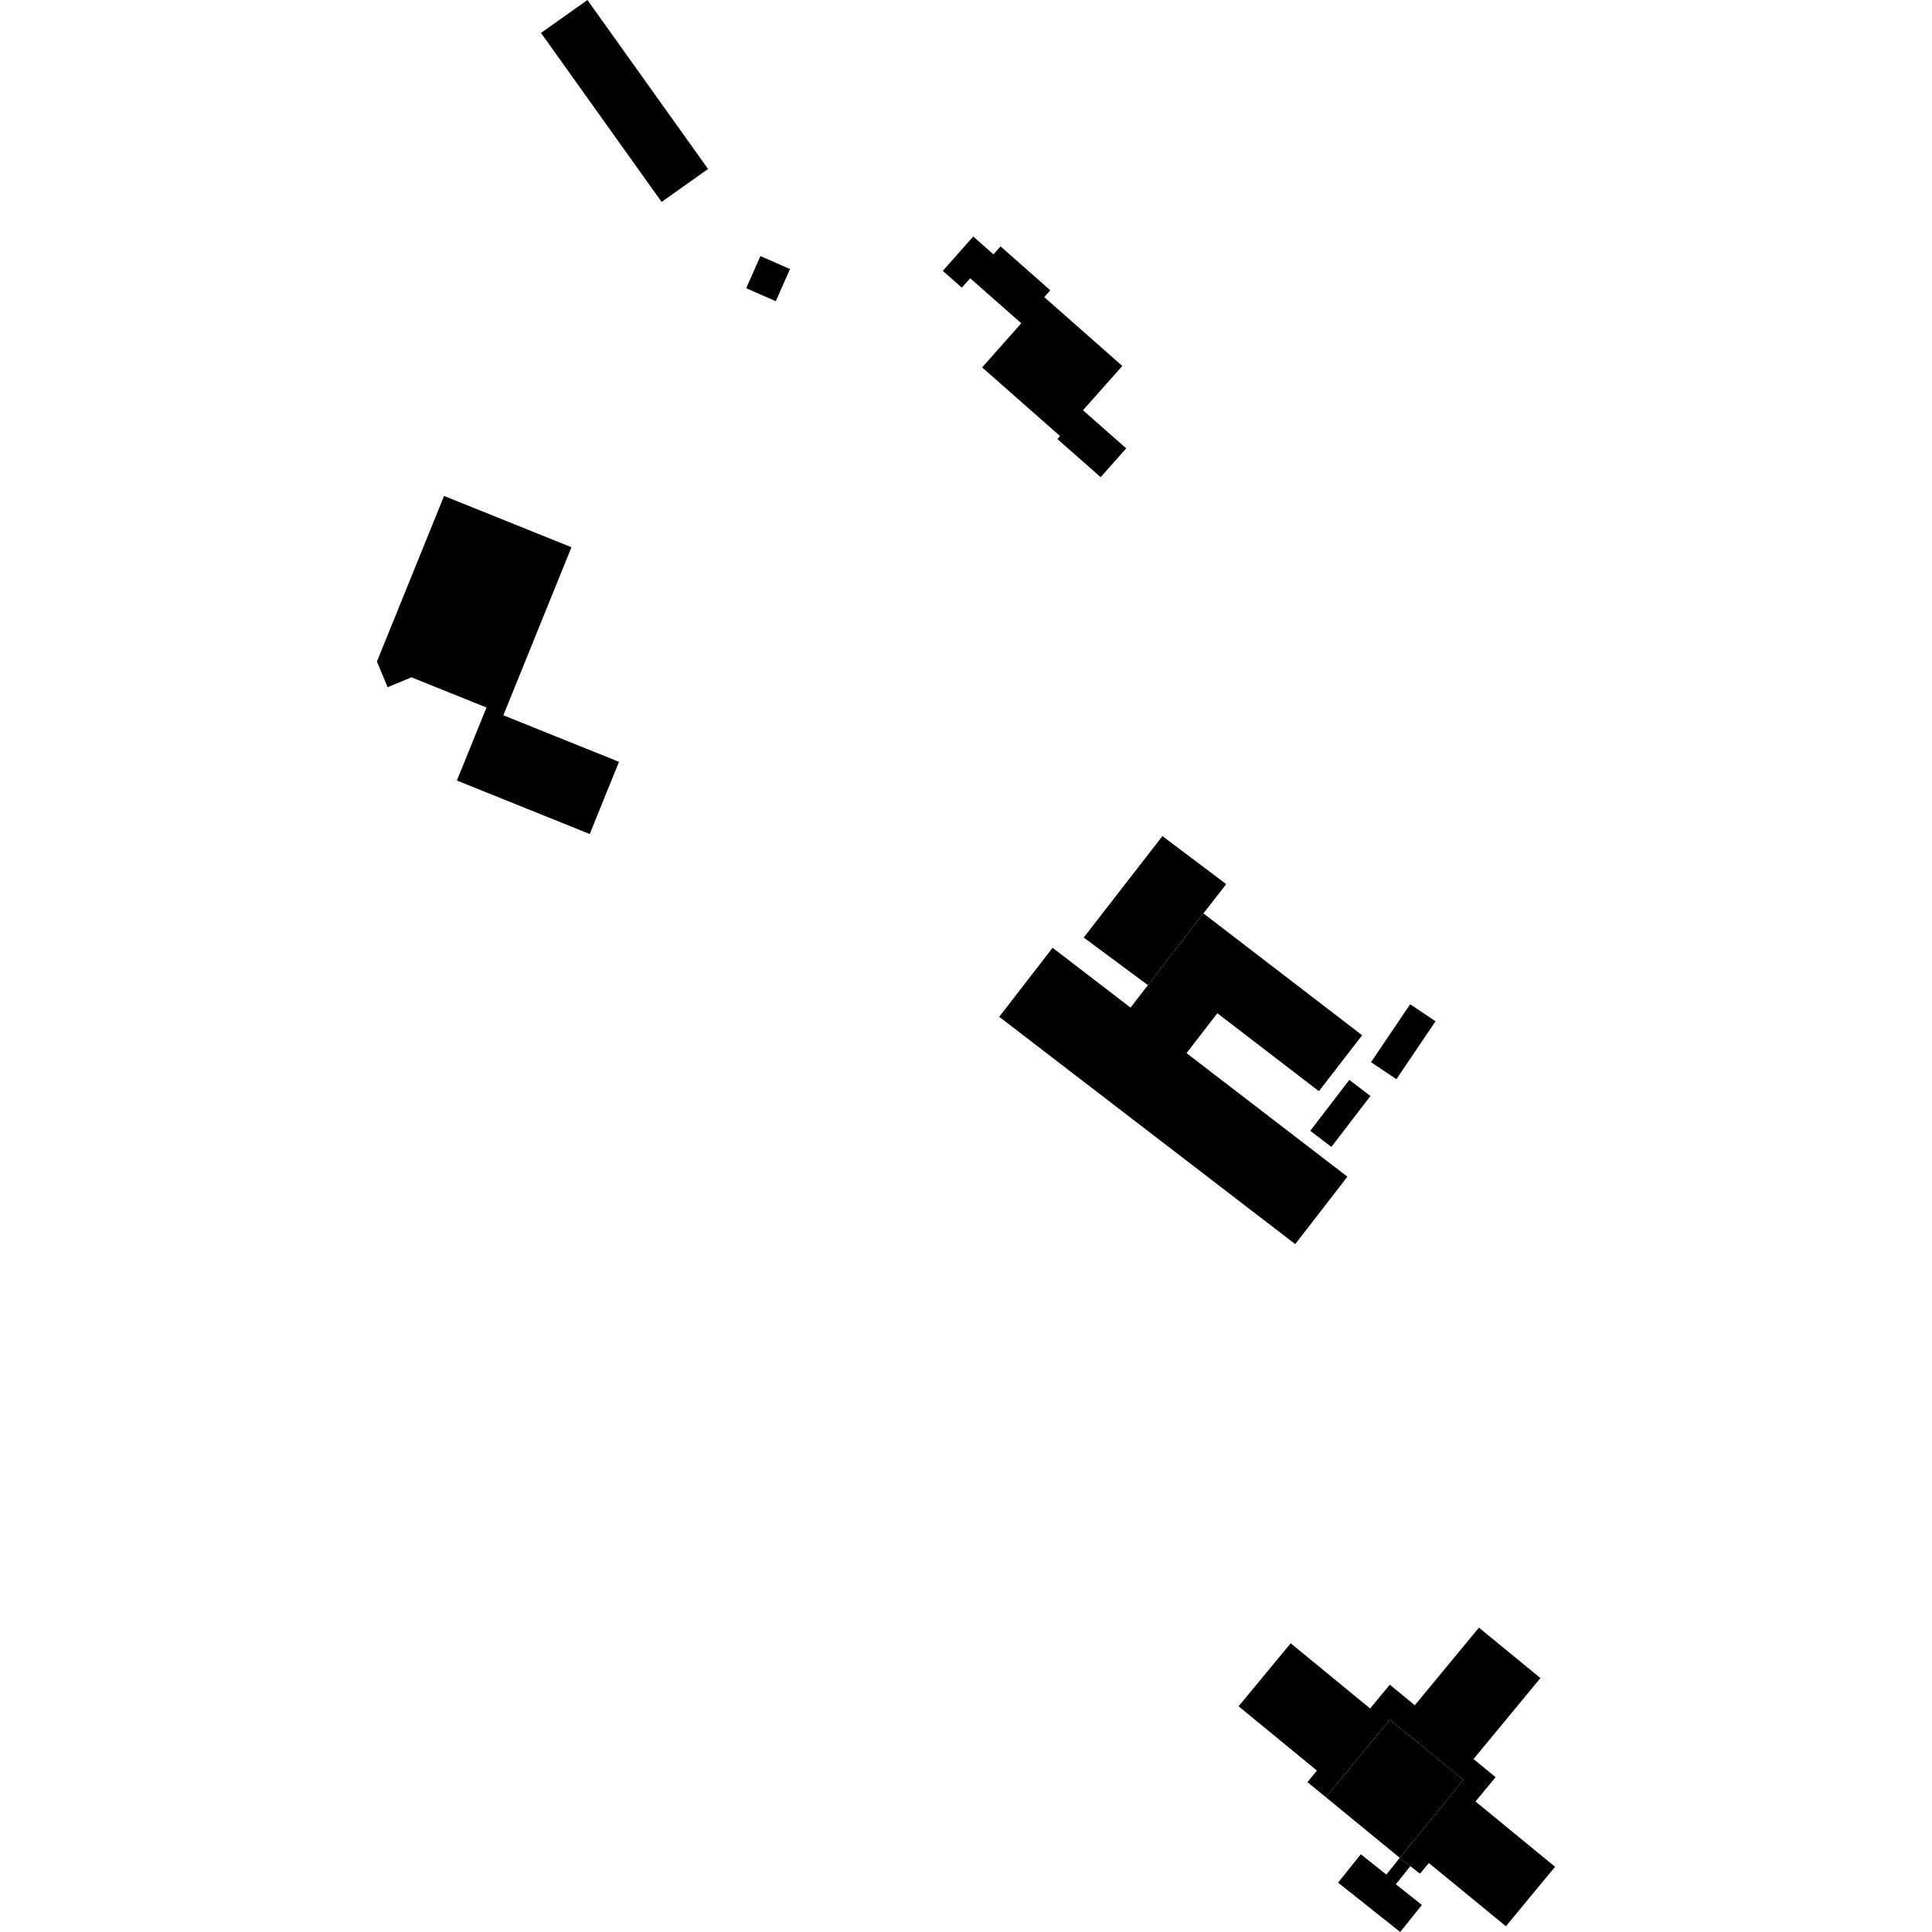
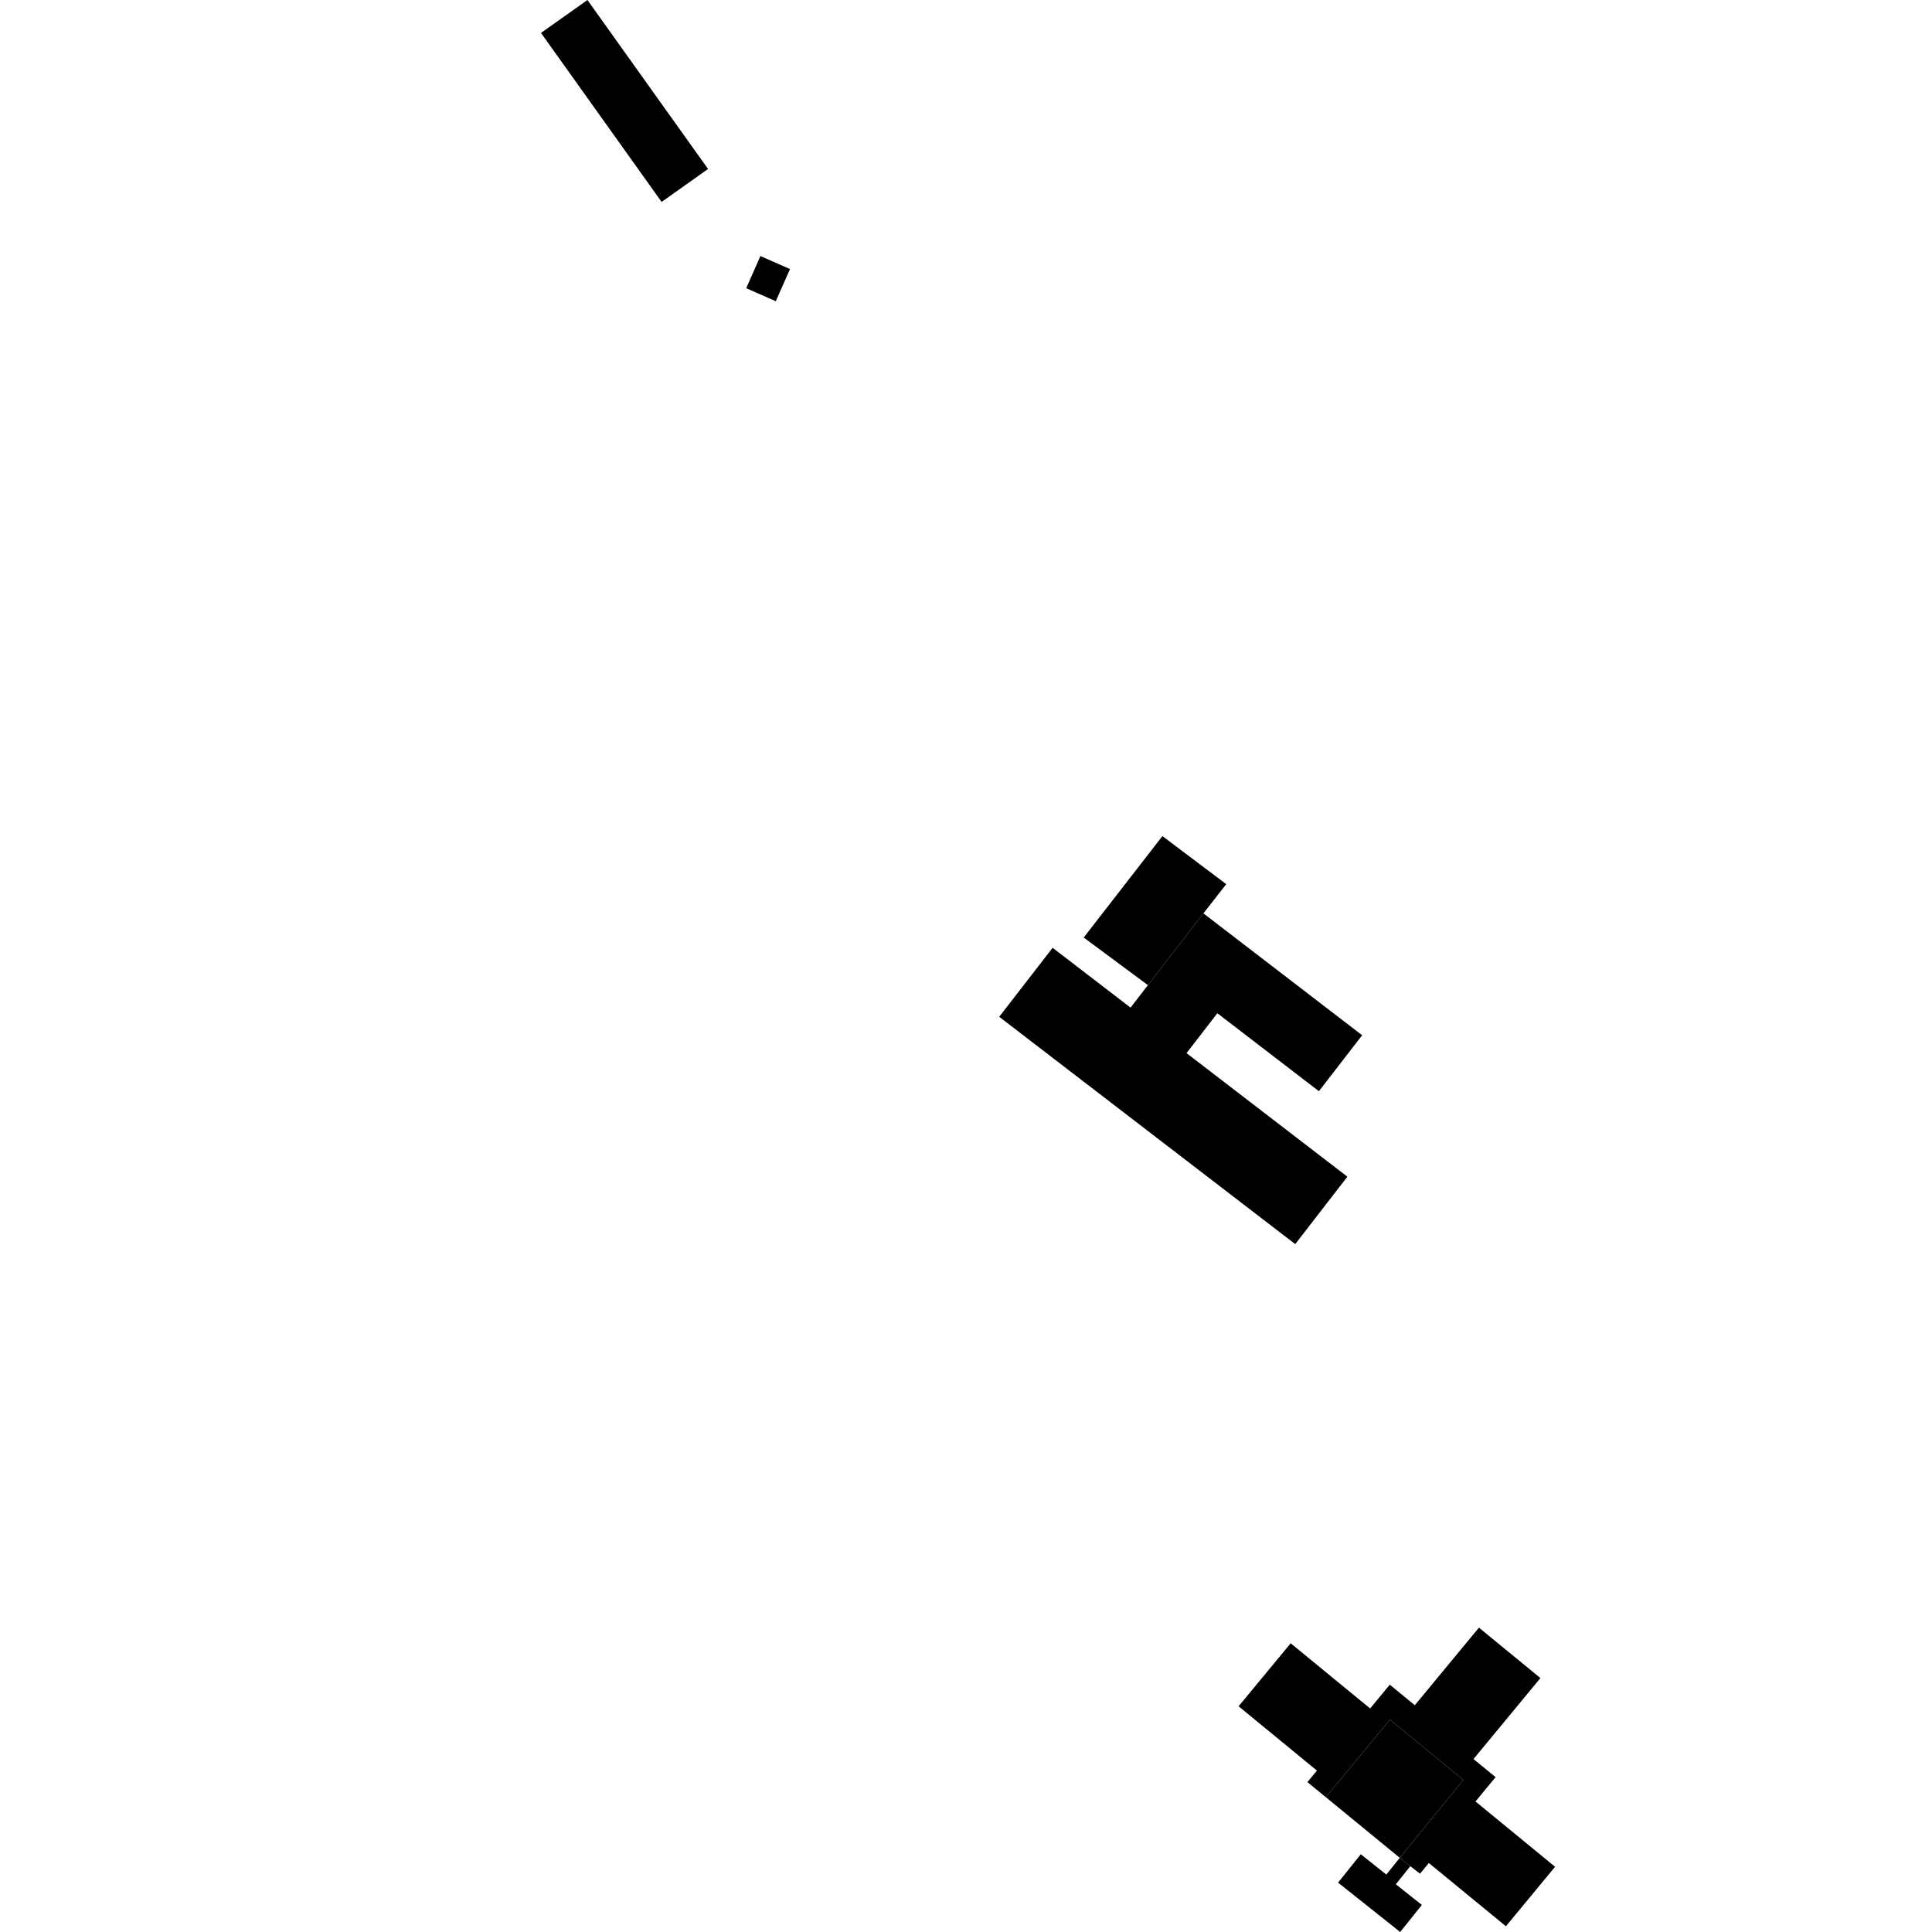
<svg xmlns="http://www.w3.org/2000/svg" height="288pt" version="1.1" viewBox="0 0 288 288" width="288pt">
  <defs>
    <style type="text/css">
*{stroke-linecap:butt;stroke-linejoin:round;}
  </style>
  </defs>
  <g id="figure_1">
    <g id="patch_1">
-       <path d="M 0 288  L 288 288  L 288 0  L 0 0  z " style="fill:none;opacity:0;" />
-     </g>
+       </g>
    <g id="axes_1">
      <g id="PatchCollection_1">
        <path clip-path="url(#pd9f89d6e41)" d="M 148.952 151.574  L 156.911 141.284  L 168.528 150.204  L 171.116 146.853  L 179.39 136.155  L 203.054 154.324  L 196.608 162.663  L 181.47 151.043  L 176.873 156.986  L 200.852 175.406  L 193.079 185.458  L 148.952 151.574  " />
        <path clip-path="url(#pd9f89d6e41)" d="M 171.116 146.853  L 161.548 139.755  L 173.278 124.635  L 182.794 131.797  L 179.39 136.155  L 171.116 146.853  " />
-         <path clip-path="url(#pd9f89d6e41)" d="M 195.32 168.566  L 201.145 160.979  L 204.292 163.38  L 198.467 170.967  L 195.32 168.566  " />
-         <path clip-path="url(#pd9f89d6e41)" d="M 204.374 158.338  L 210.208 149.703  L 213.99 152.242  L 208.156 160.876  L 204.374 158.338  " />
        <path clip-path="url(#pd9f89d6e41)" d="M 197.638 267.905  L 207.198 256.341  L 218.139 265.328  L 208.659 276.941  L 197.638 267.905  " />
        <path clip-path="url(#pd9f89d6e41)" d="M 197.638 267.905  L 194.897 265.657  L 196.313 263.939  L 184.636 254.353  L 192.4 244.961  L 204.241 254.678  L 207.172 251.132  L 210.904 254.194  L 220.464 242.63  L 229.628 250.146  L 219.654 262.217  L 222.945 264.92  L 219.95 268.542  L 231.812 278.277  L 224.483 287.145  L 212.995 277.715  L 211.679 279.305  L 210.232 278.191  L 208.659 276.941  L 218.139 265.328  L 207.198 256.341  L 197.638 267.905  " />
        <path clip-path="url(#pd9f89d6e41)" d="M 208.659 276.941  L 206.66 279.44  L 202.85 276.412  L 199.465 280.641  L 208.724 288  L 211.954 283.969  L 208.077 280.882  L 210.232 278.191  L 208.659 276.941  " />
-         <path clip-path="url(#pd9f89d6e41)" d="M 66.195 73.93  L 85.186 81.575  L 75.034 106.626  L 92.272 113.565  L 87.913 124.326  L 68.107 116.352  L 72.522 105.469  L 61.336 100.968  L 57.782 102.44  L 56.188 98.618  L 66.195 73.93  " />
-         <path clip-path="url(#pd9f89d6e41)" d="M 80.644 4.907  L 87.569 -0  L 105.549 25.188  L 98.625 30.1  L 80.644 4.907  " />
+         <path clip-path="url(#pd9f89d6e41)" d="M 80.644 4.907  L 87.569 -0  L 105.549 25.188  L 98.625 30.1  " />
        <path clip-path="url(#pd9f89d6e41)" d="M 111.236 42.965  L 113.354 38.172  L 117.764 40.107  L 115.645 44.899  L 111.236 42.965  " />
-         <path clip-path="url(#pd9f89d6e41)" d="M 164.071 71.13  L 167.886 66.836  L 161.439 61.155  L 167.303 54.552  L 155.665 44.29  L 156.566 43.271  L 149.149 36.731  L 148.097 37.917  L 145.081 35.259  L 140.542 40.379  L 143.381 42.876  L 144.623 41.48  L 152.241 48.188  L 146.404 54.769  L 158.021 65.001  L 157.624 65.449  L 164.071 71.13  " />
      </g>
    </g>
  </g>
  <defs>
    <clipPath id="pd9f89d6e41">
      <rect height="288" width="175.624" x="56.188" y="0" />
    </clipPath>
  </defs>
</svg>